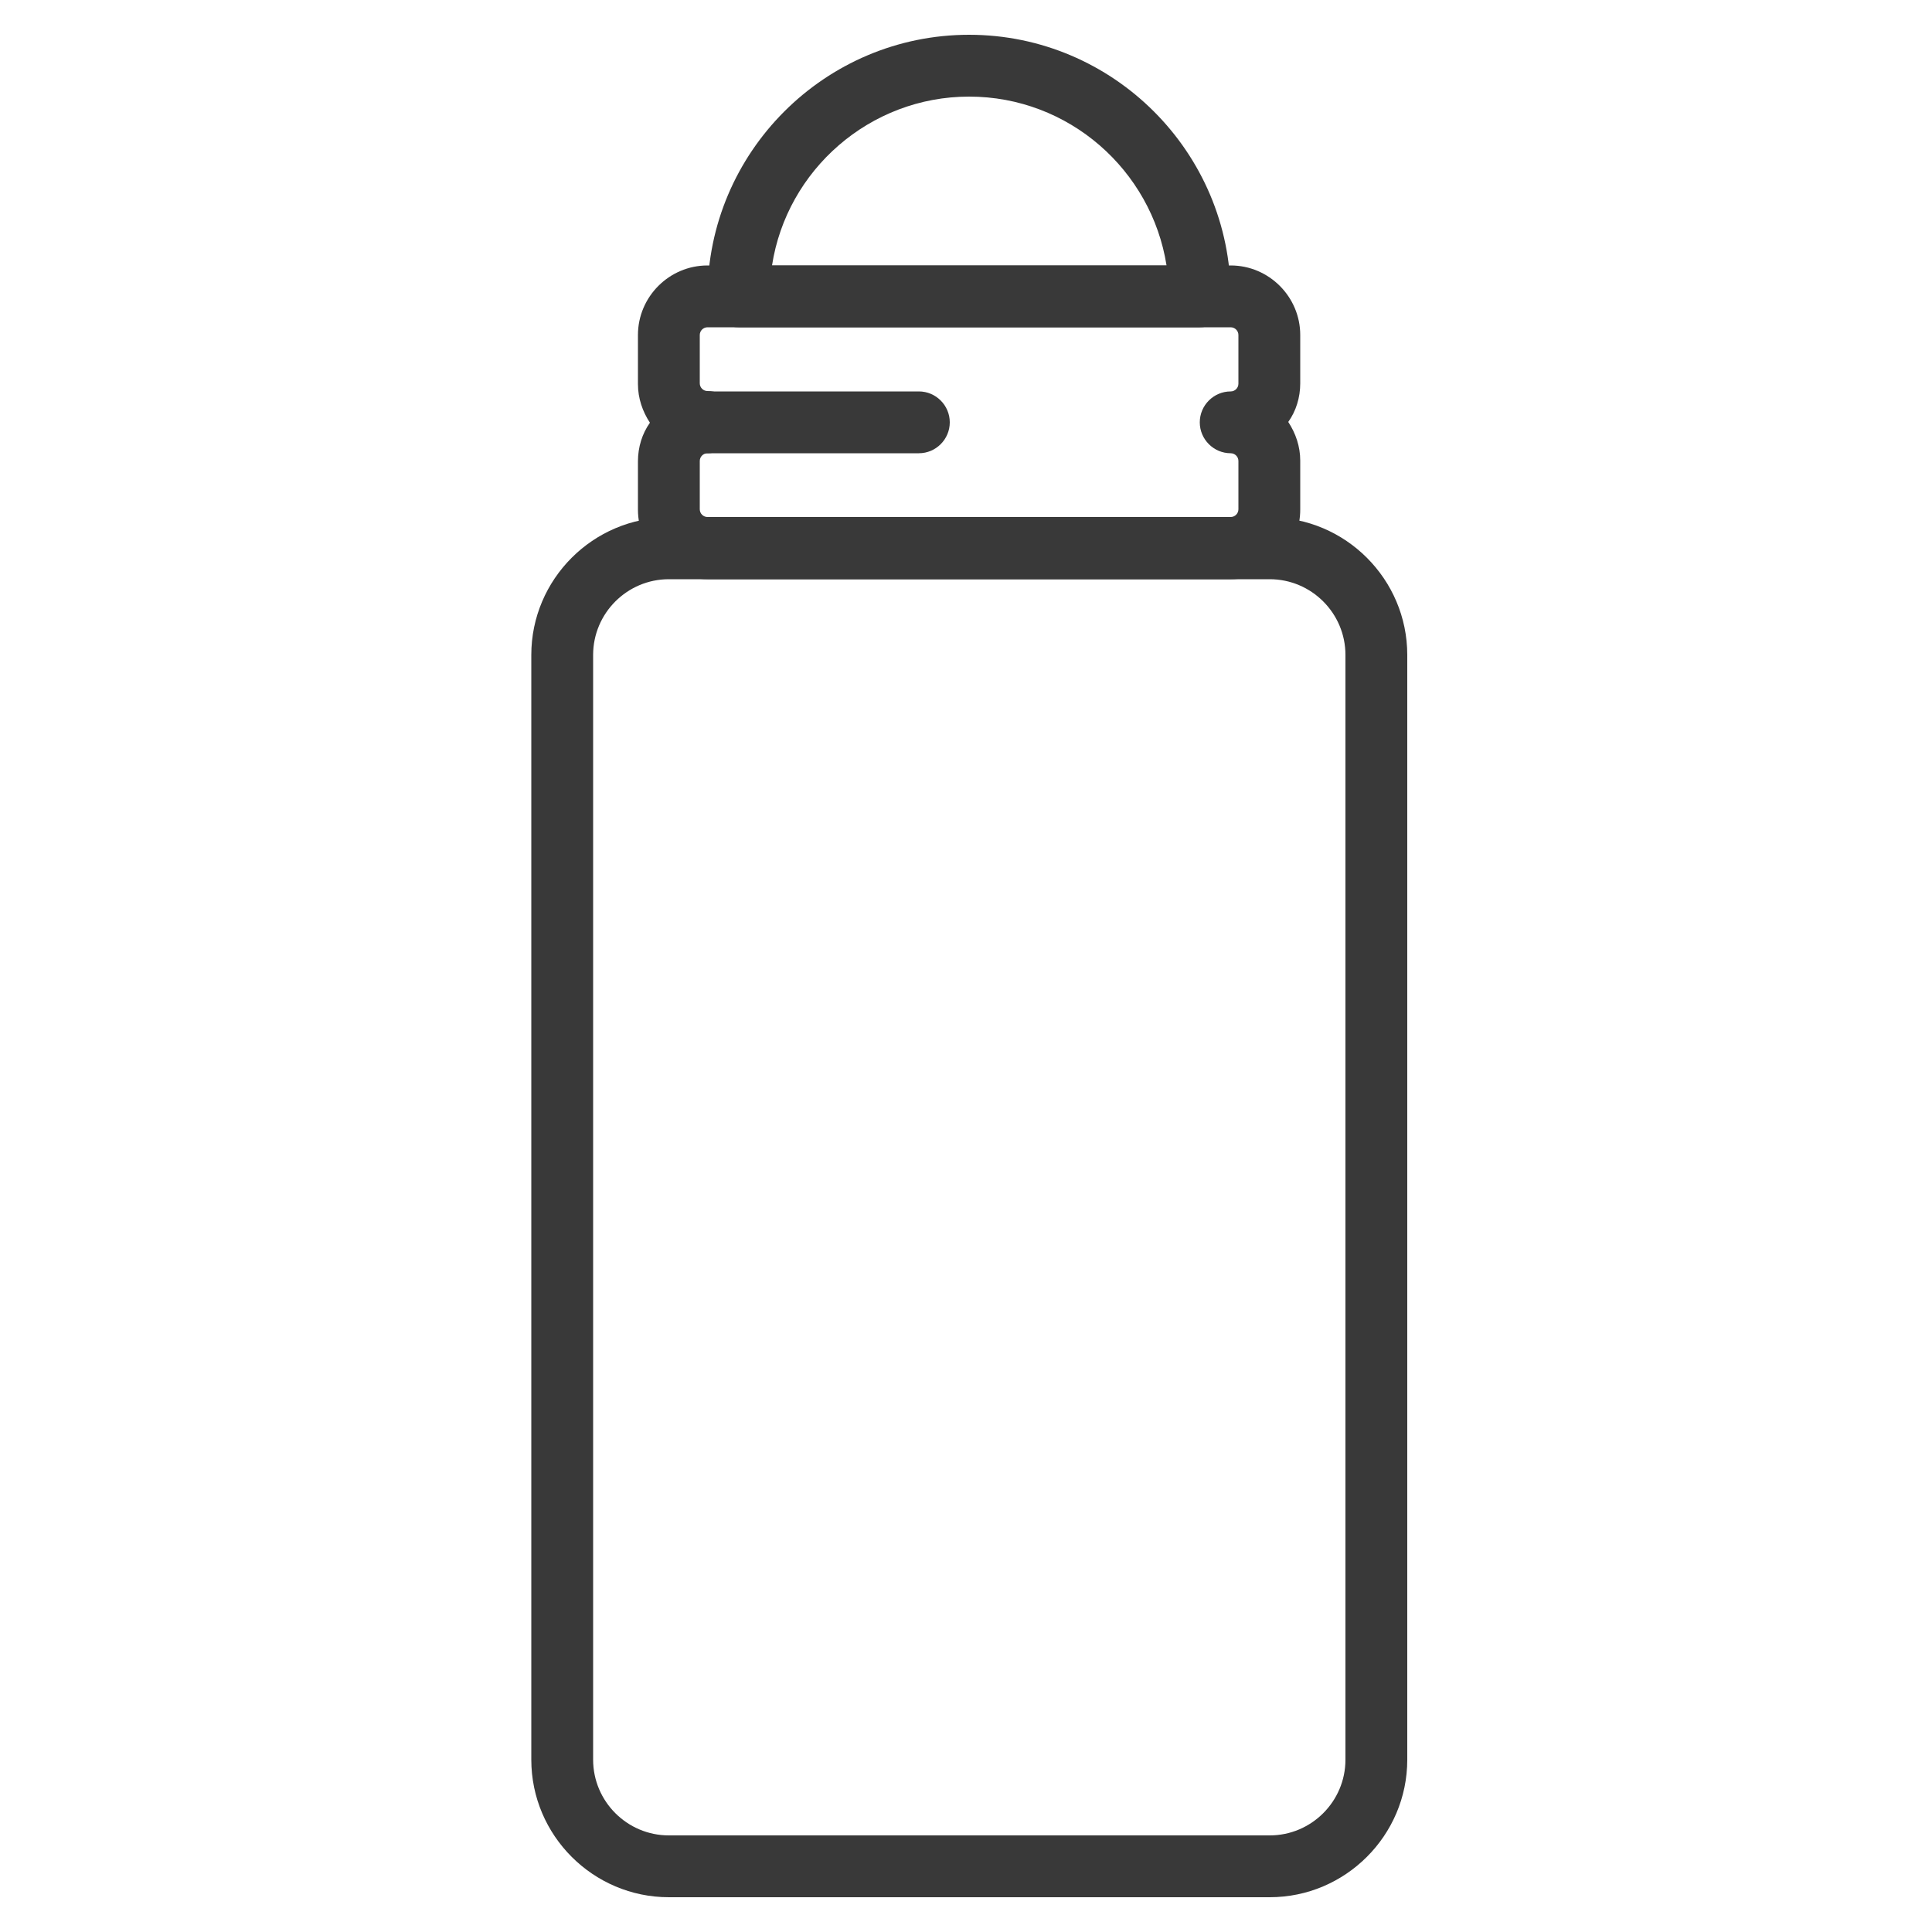
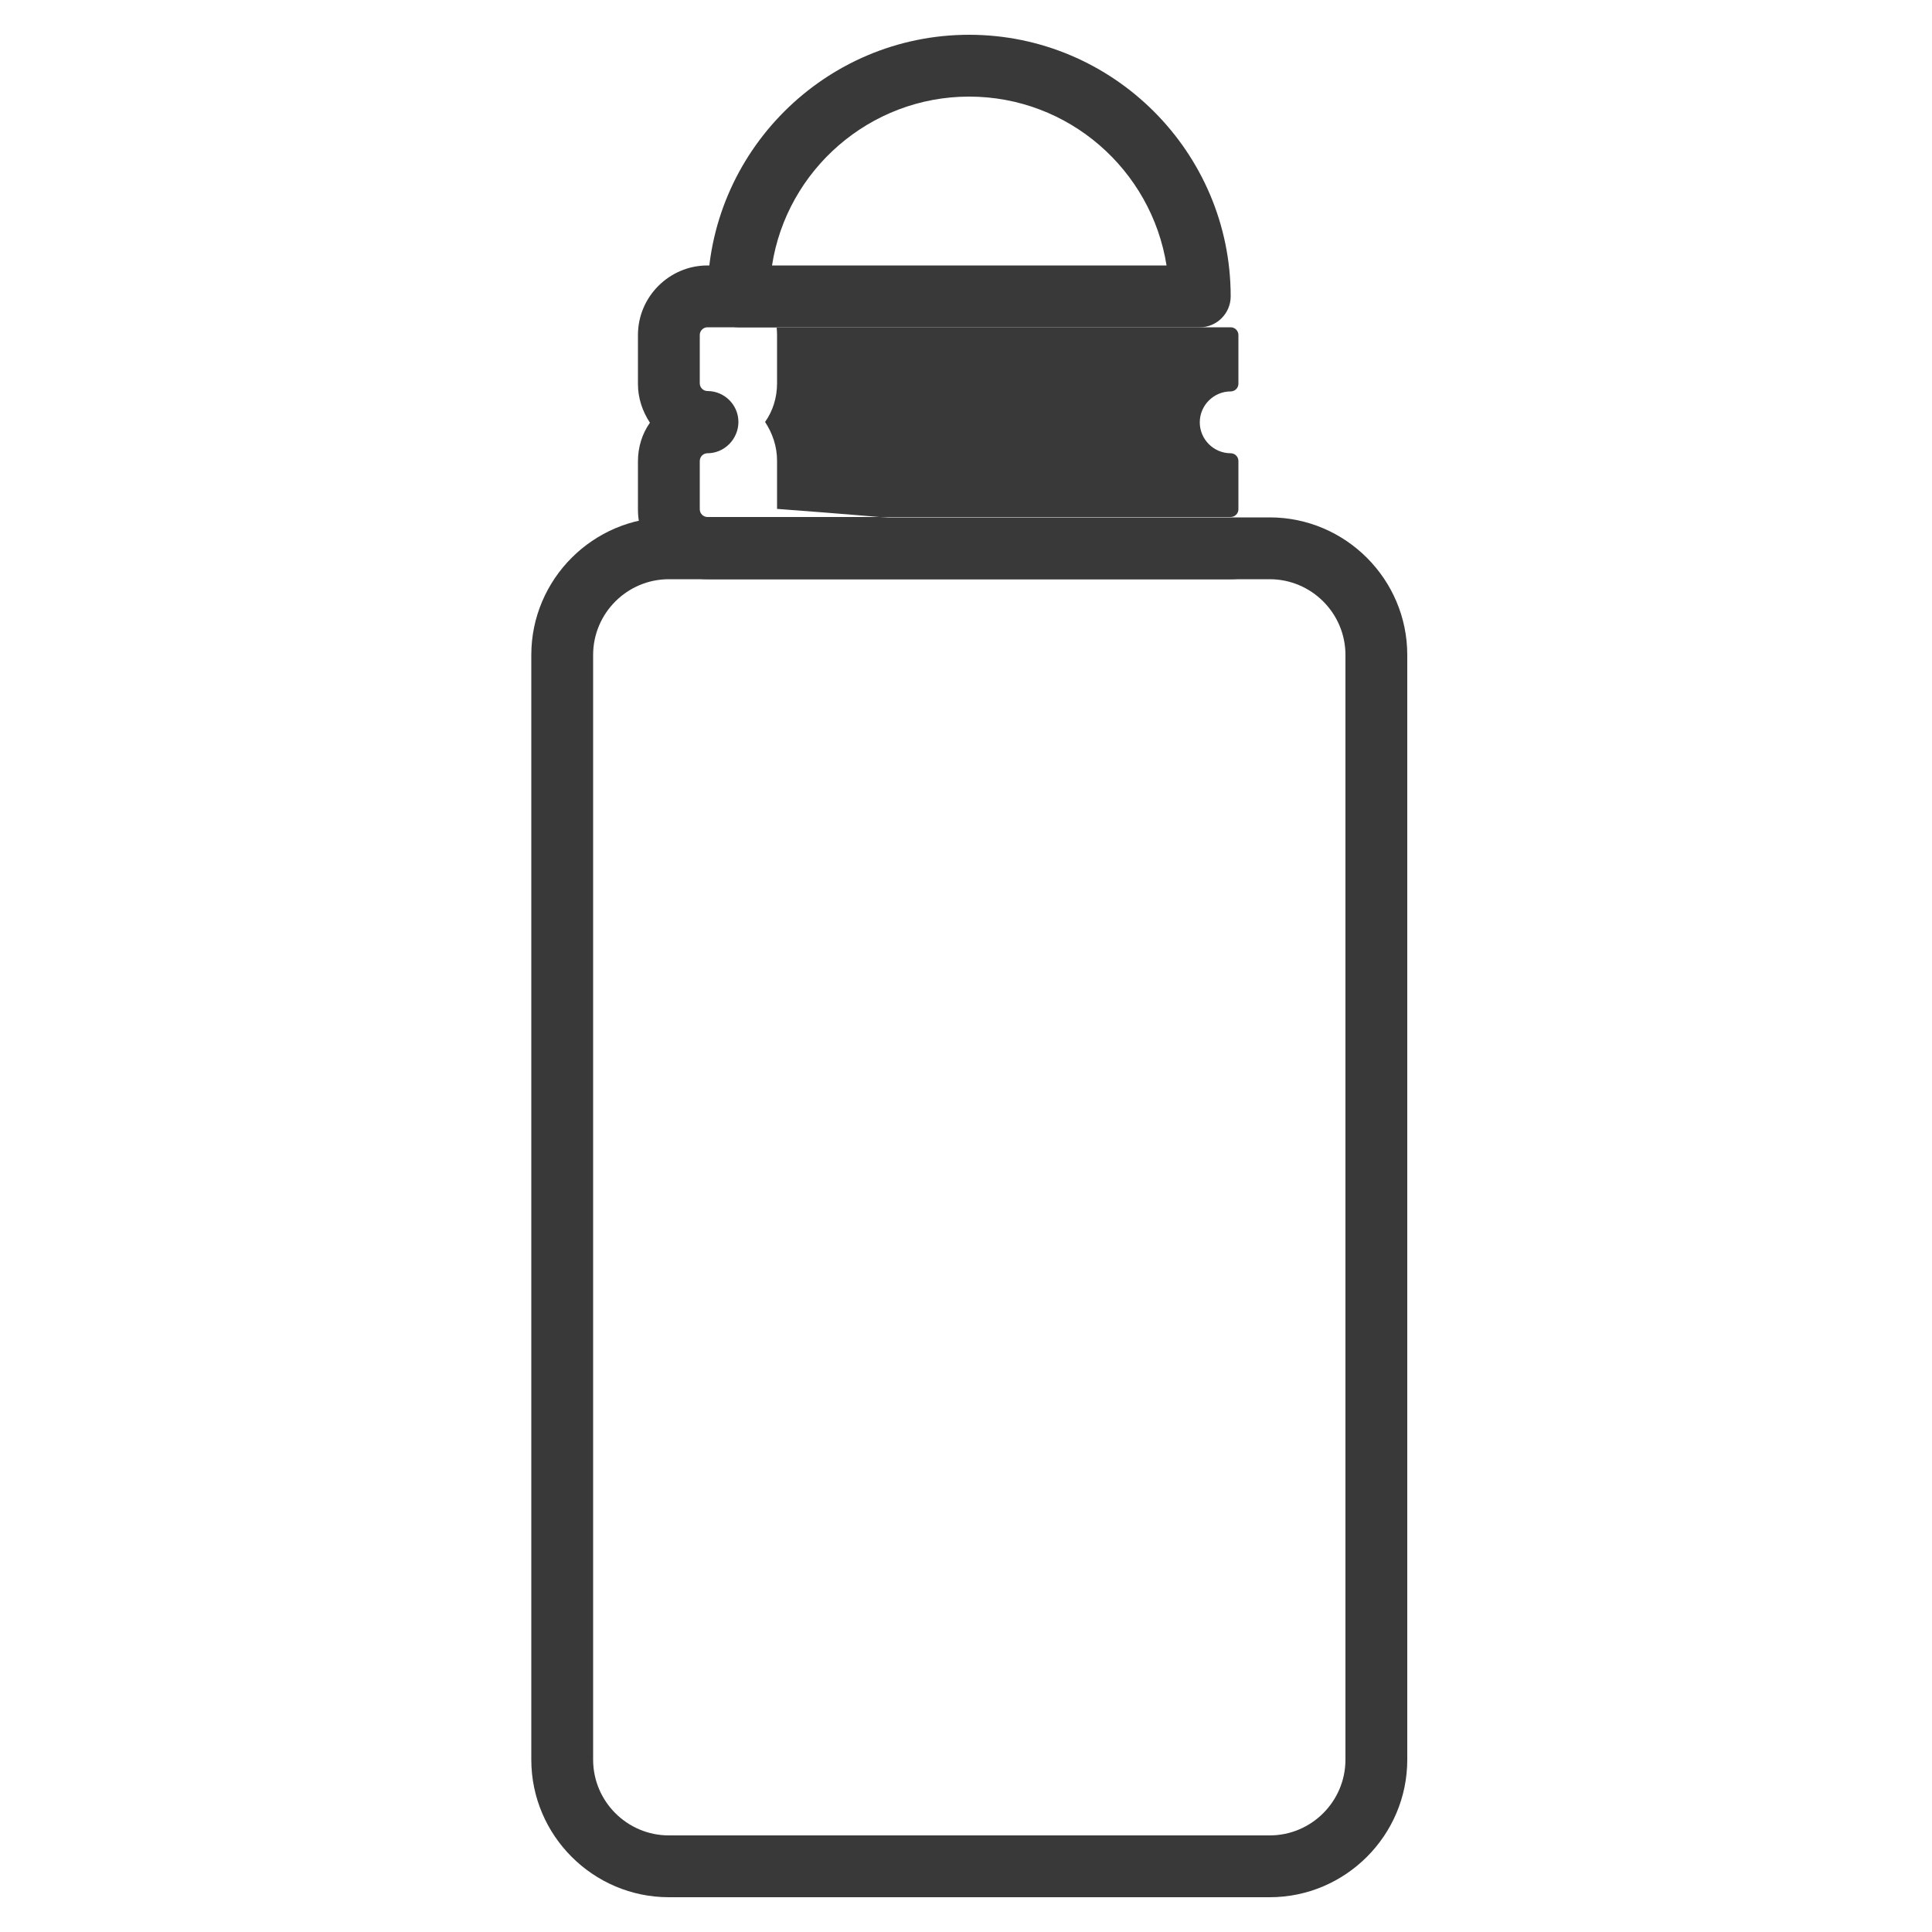
<svg xmlns="http://www.w3.org/2000/svg" version="1.1" id="Layer_1" x="0px" y="0px" viewBox="0 0 500 500" style="enable-background:new 0 0 500 500;" xml:space="preserve">
  <style type="text/css">
	.st0{fill:#393939;}
</style>
  <g>
    <path class="st0" d="M328.6,491H173.1c-19.6,0-35.6-16-35.6-35.6V169.5c0-19.6,16-35.6,35.6-35.6h155.5c19.6,0,35.6,16,35.6,35.6   v285.9C364.2,475,348.2,491,328.6,491z M173.1,149.9c-10.8,0-19.6,8.8-19.6,19.6v285.9c0,10.8,8.8,19.6,19.6,19.6h155.5   c10.8,0,19.6-8.8,19.6-19.6V169.5c0-10.8-8.8-19.6-19.6-19.6H173.1z" />
-     <path class="st0" d="M318.5,149.9H183.1c-9.9,0-18-8.1-18-18v-12.5c0-3.7,1.1-7.2,3.1-10c-1.9-2.9-3.1-6.3-3.1-10V86.7   c0-9.9,8.1-18,18-18h135.4c9.9,0,18,8.1,18,18v12.5c0,3.7-1.1,7.2-3.1,10c1.9,2.9,3.1,6.3,3.1,10v12.5   C336.6,141.8,328.5,149.9,318.5,149.9z M183.1,117.3c-1.1,0-2,0.9-2,2v12.5c0,1.1,0.9,2,2,2h135.4c1.1,0,2-0.9,2-2v-12.5   c0-1.1-0.9-2-2-2c-4.4,0-8-3.6-8-8s3.6-8,8-8c1.1,0,2-0.9,2-2V86.7c0-1.1-0.9-2-2-2H183.1c-1.1,0-2,0.9-2,2v12.5c0,1.1,0.9,2,2,2   c4.4,0,8,3.6,8,8S187.5,117.3,183.1,117.3z" />
-     <path class="st0" d="M237.8,117.3h-54.7c-4.4,0-8-3.6-8-8s3.6-8,8-8h54.7c4.4,0,8,3.6,8,8S242.2,117.3,237.8,117.3z" />
+     <path class="st0" d="M318.5,149.9H183.1c-9.9,0-18-8.1-18-18v-12.5c0-3.7,1.1-7.2,3.1-10c-1.9-2.9-3.1-6.3-3.1-10V86.7   c0-9.9,8.1-18,18-18c9.9,0,18,8.1,18,18v12.5c0,3.7-1.1,7.2-3.1,10c1.9,2.9,3.1,6.3,3.1,10v12.5   C336.6,141.8,328.5,149.9,318.5,149.9z M183.1,117.3c-1.1,0-2,0.9-2,2v12.5c0,1.1,0.9,2,2,2h135.4c1.1,0,2-0.9,2-2v-12.5   c0-1.1-0.9-2-2-2c-4.4,0-8-3.6-8-8s3.6-8,8-8c1.1,0,2-0.9,2-2V86.7c0-1.1-0.9-2-2-2H183.1c-1.1,0-2,0.9-2,2v12.5c0,1.1,0.9,2,2,2   c4.4,0,8,3.6,8,8S187.5,117.3,183.1,117.3z" />
    <path class="st0" d="M310.5,84.7H191.1c-4.4,0-8-3.6-8-8c0-37.3,30.4-67.7,67.7-67.7c37.3,0,67.7,30.4,67.7,67.7   C318.5,81.1,314.9,84.7,310.5,84.7z M199.8,68.7h102.1C298,44,276.6,25,250.8,25C225.1,25,203.6,44,199.8,68.7z" />
  </g>
</svg>